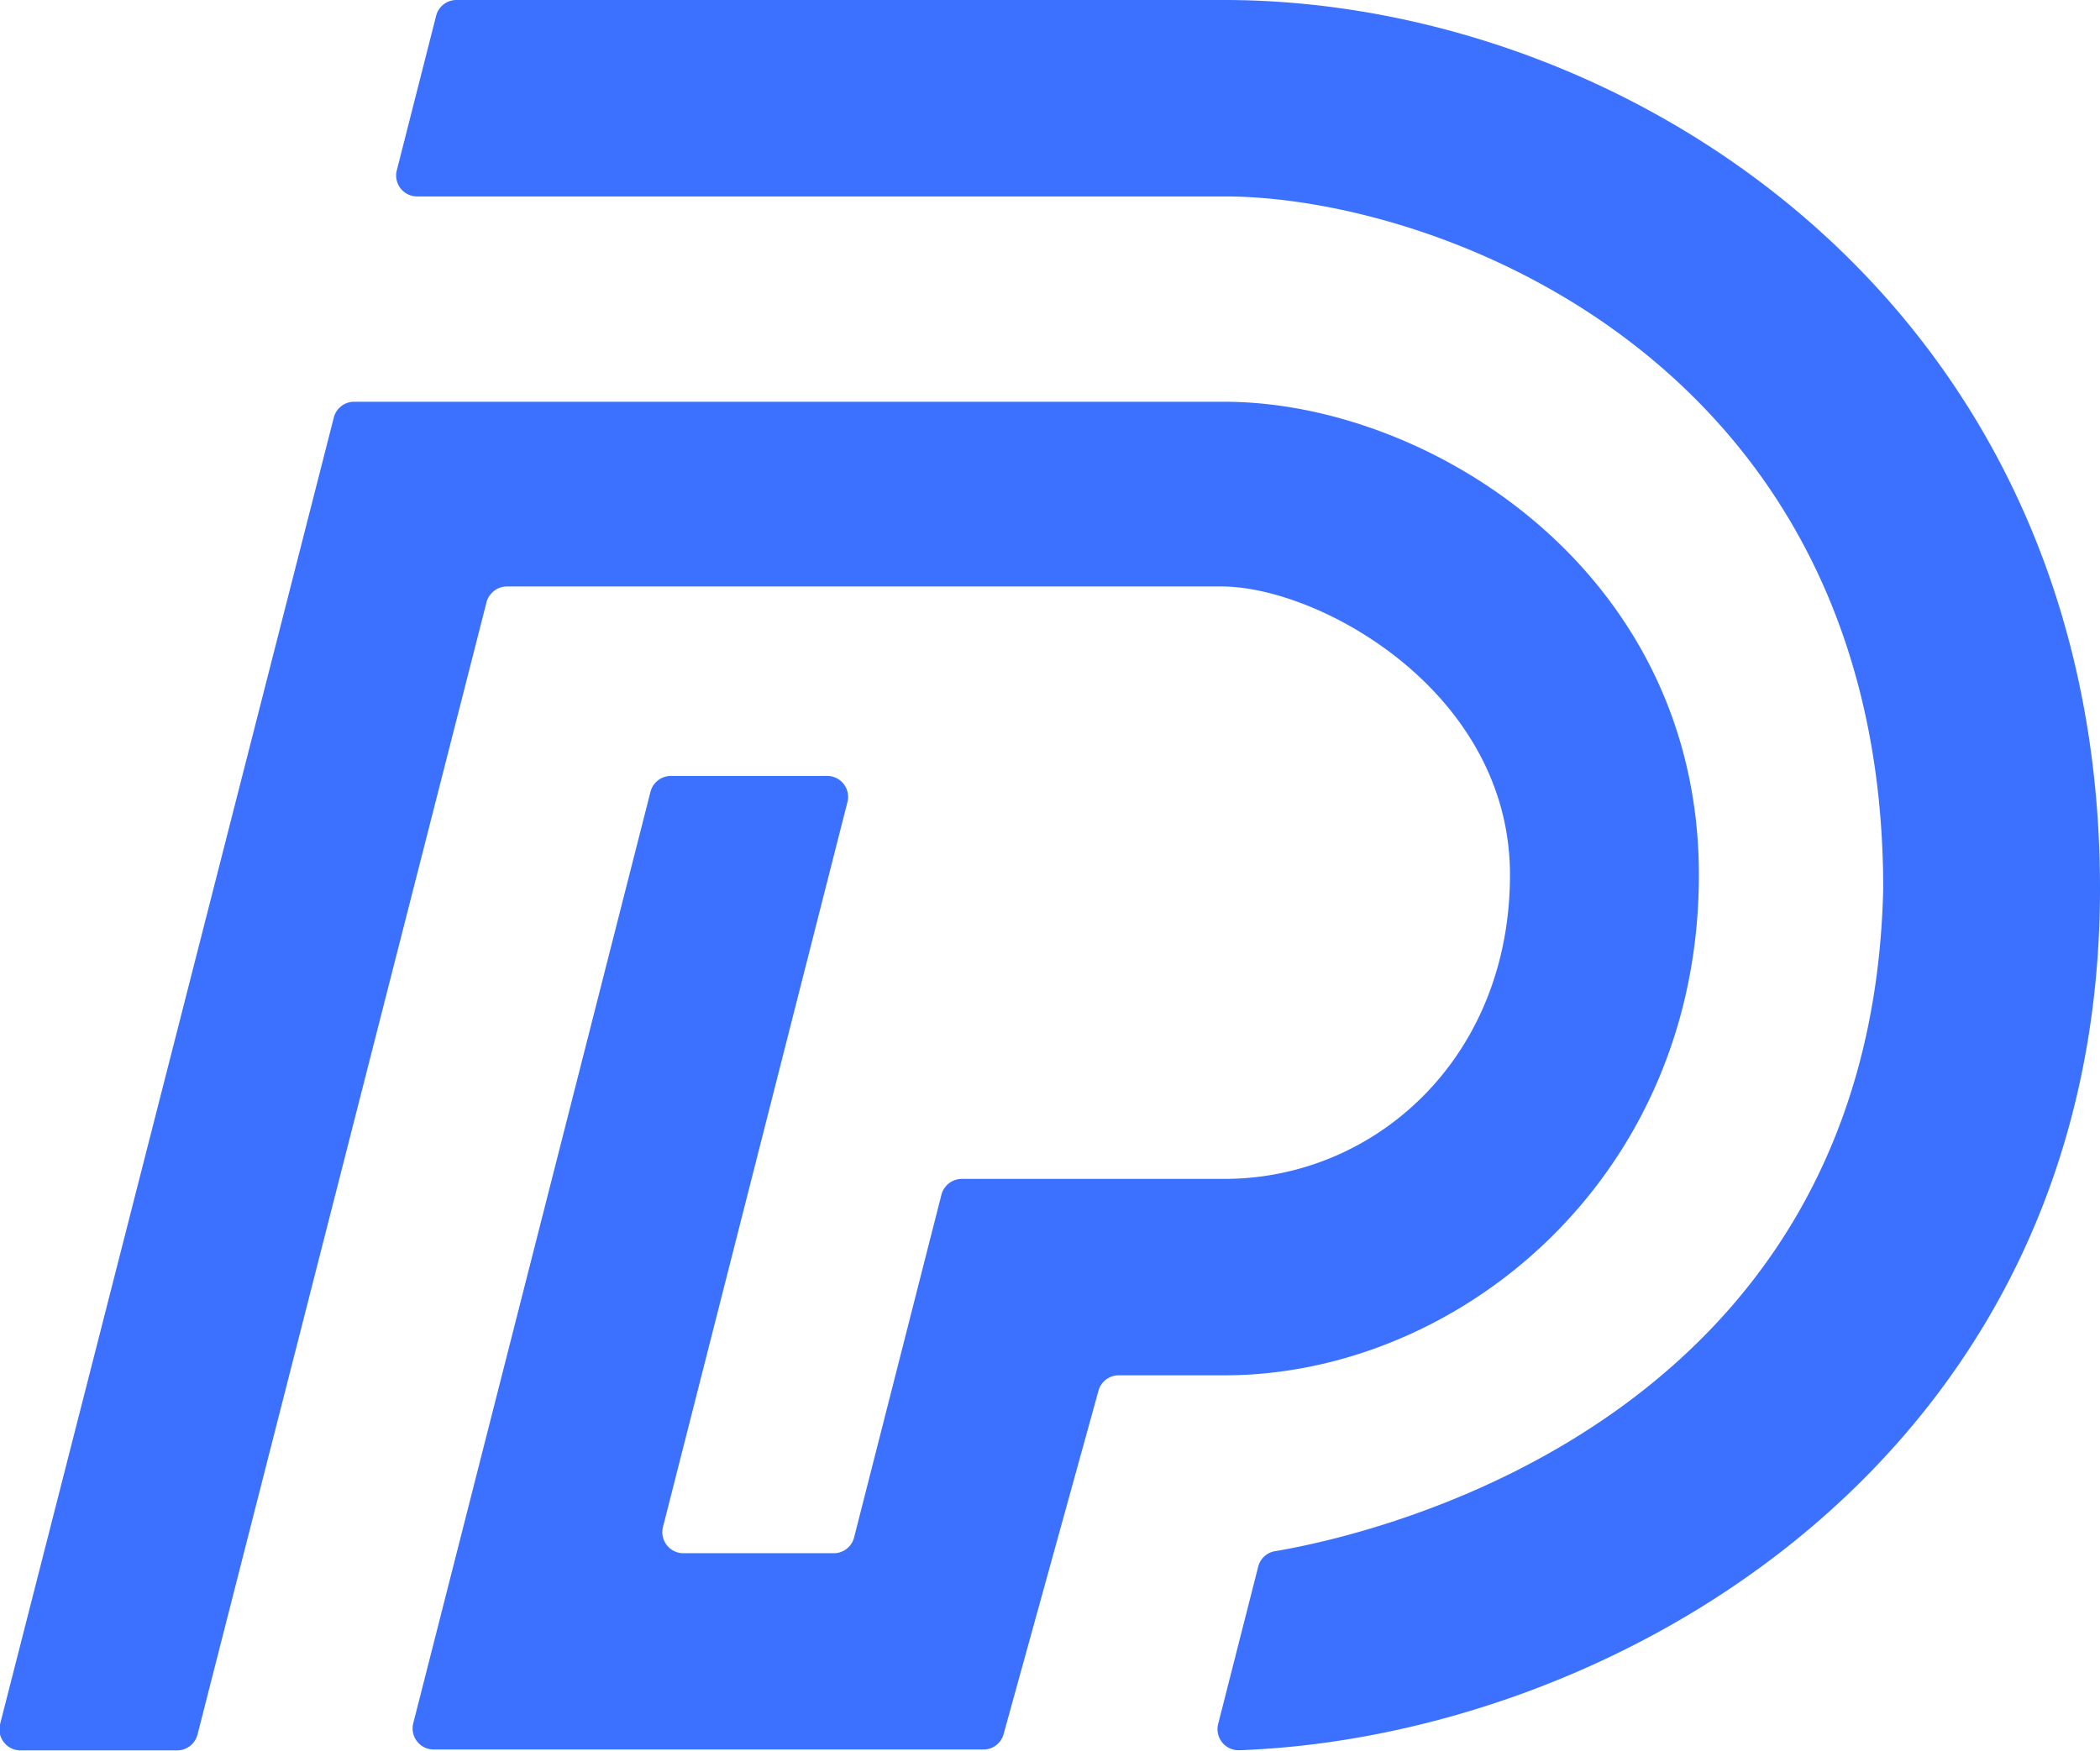
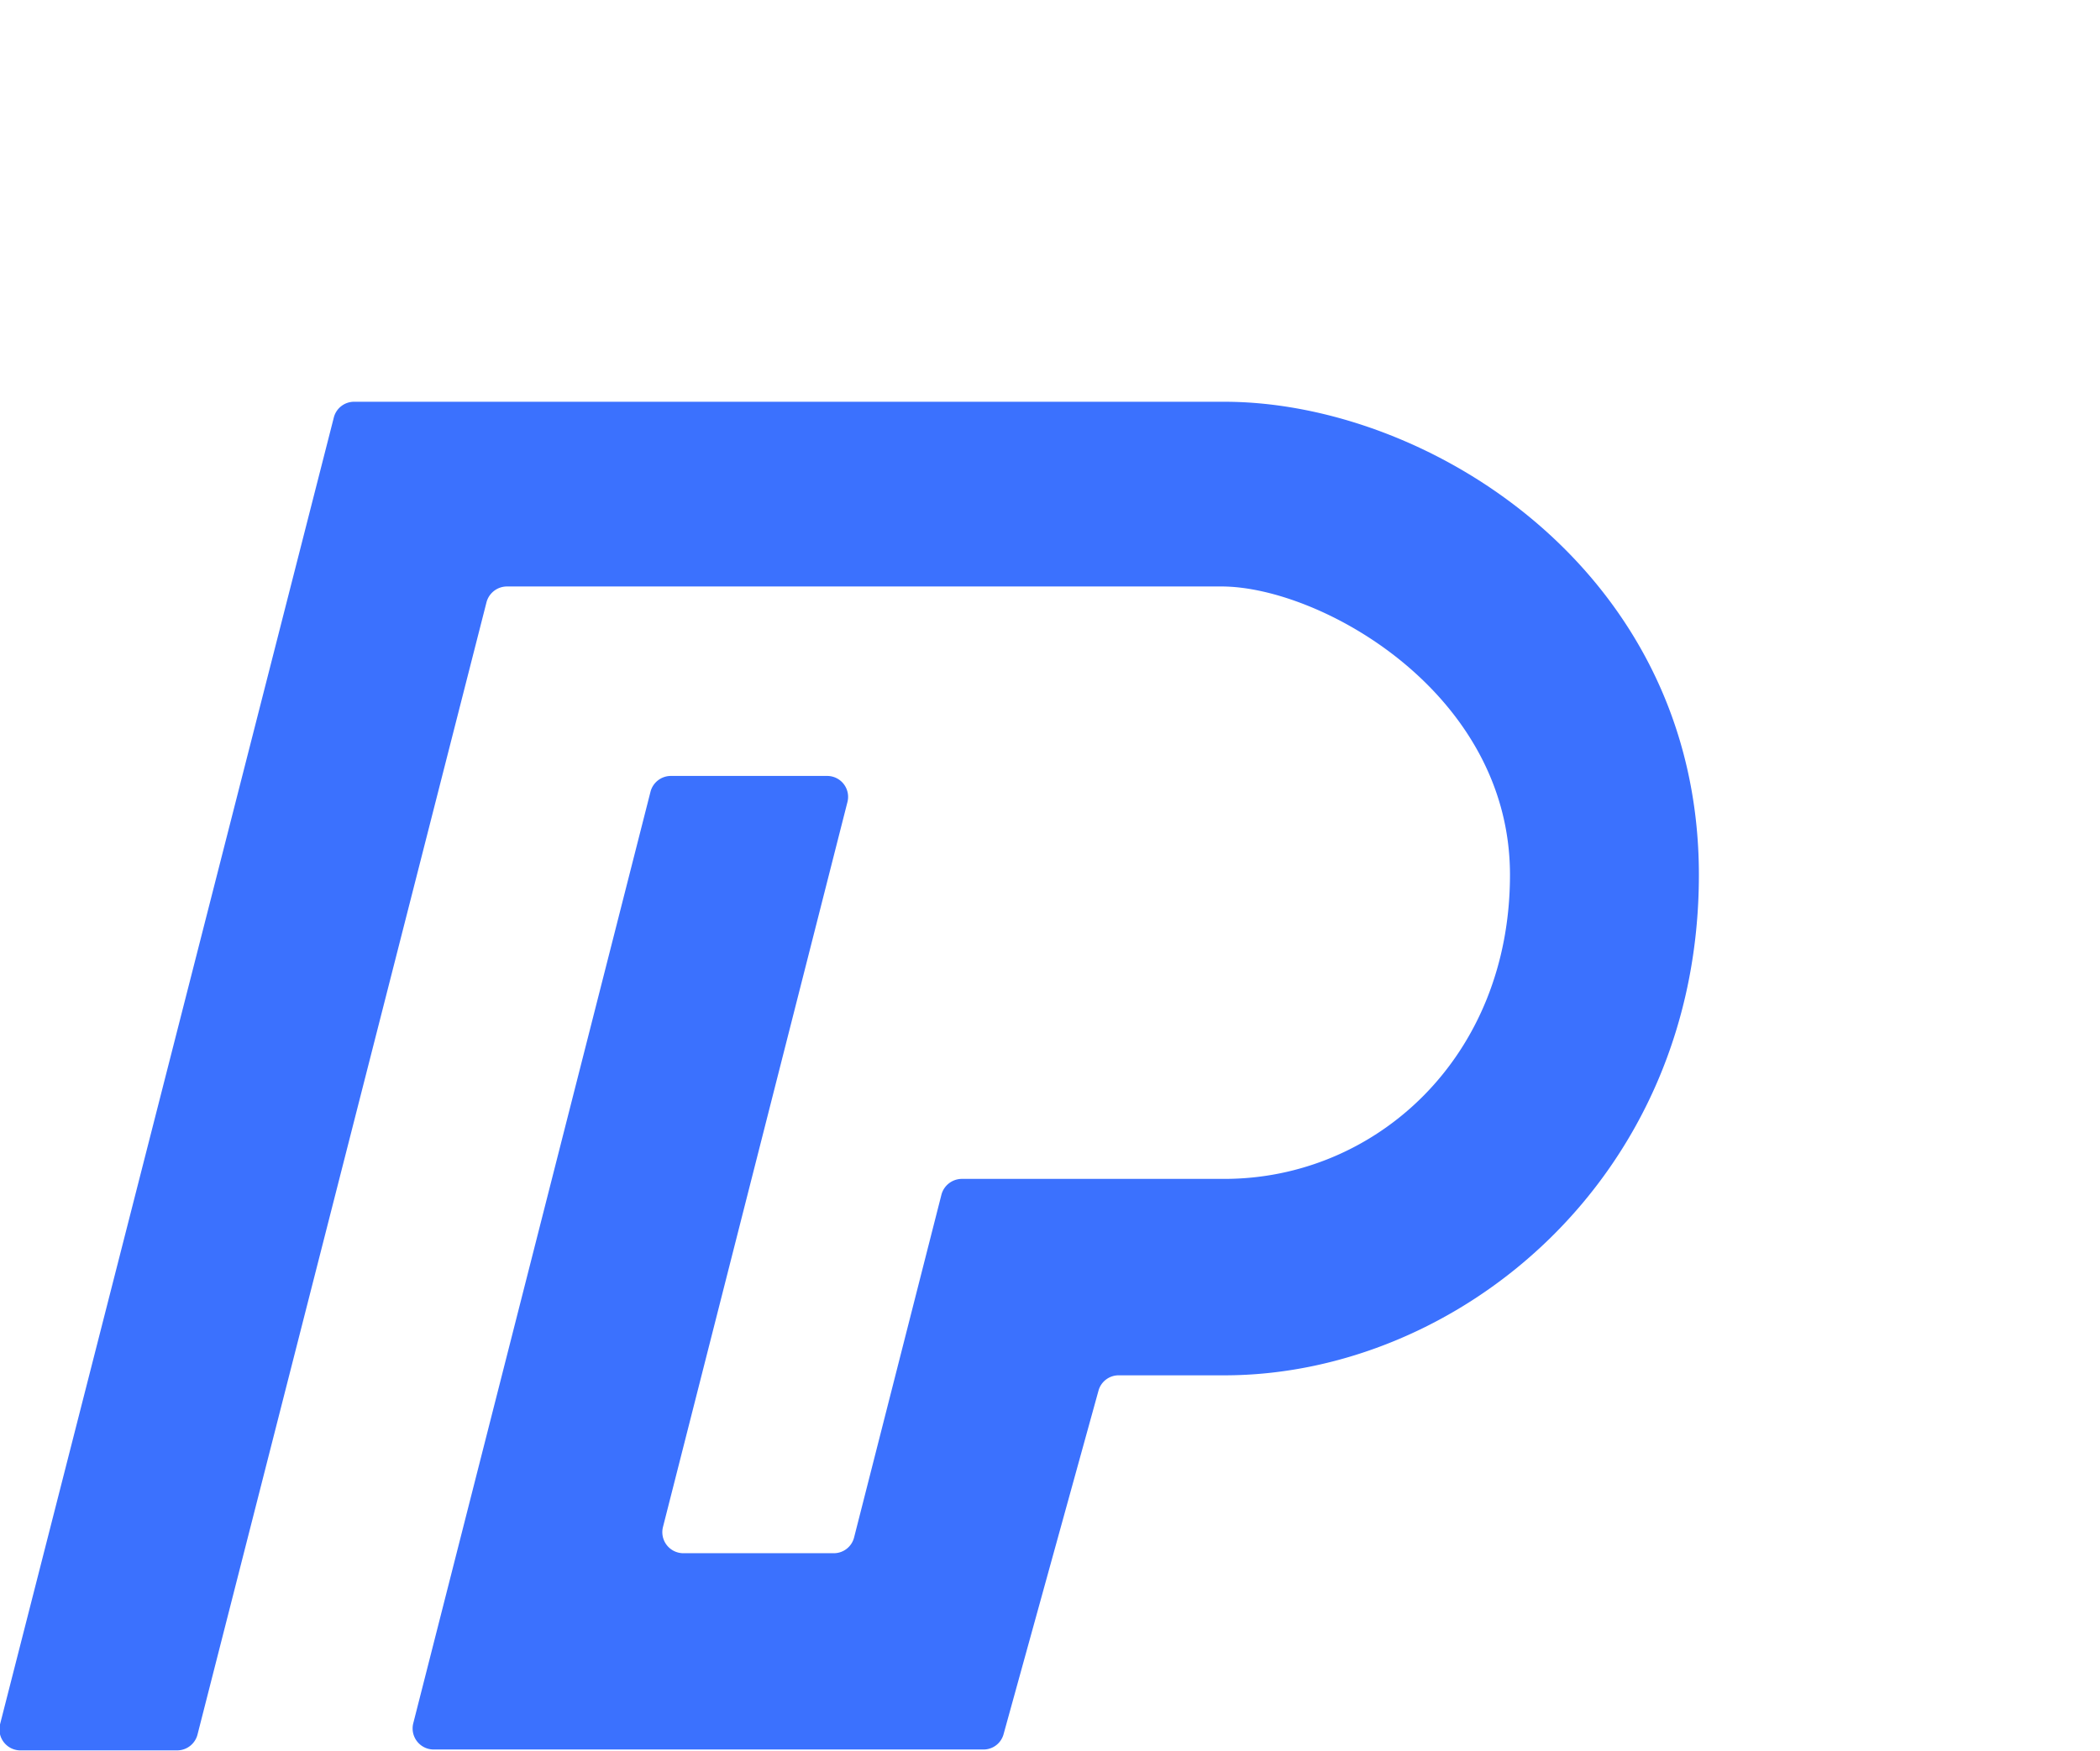
<svg xmlns="http://www.w3.org/2000/svg" viewBox="0 0 141.62 118.09">
  <path d="M0,116.32,22.51,28.17a1.41,1.41,0,0,1,1.37-1.07H82.57c13.75,0,32,11.4,32,31.91s-16.26,33.76-32,33.76H75.46a1.41,1.41,0,0,0-1.37,1l-6.42,23.24a1.4,1.4,0,0,1-1.36,1H29.24a1.42,1.42,0,0,1-1.37-1.77l16-62.84a1.42,1.42,0,0,1,1.37-1.06H55.78a1.41,1.41,0,0,1,1.37,1.76L44.71,103a1.42,1.42,0,0,0,1.38,1.77H56.23a1.41,1.41,0,0,0,1.37-1.07l5.89-23.12a1.43,1.43,0,0,1,1.38-1.06h17.7c10.19,0,19.26-8.18,19.26-20.51S89,39.56,82.38,39.56H34.19a1.43,1.43,0,0,0-1.38,1.06L13.32,117a1.42,1.42,0,0,1-1.38,1.07H1.42A1.42,1.42,0,0,1,0,116.32Z" style="fill:#3B71FE" />
-   <path d="M29.41,1.07A1.41,1.41,0,0,1,30.78,0H82.57c27,0,59.05,20.37,59.05,59.93,0,38.61-32.95,57.24-58.07,58.13a1.42,1.42,0,0,1-1.4-1.77l2.7-10.61A1.4,1.4,0,0,1,86,104.63c6-1,40.19-8.36,41-44.7,0-35.6-30.07-46.68-44.41-46.68H28.13a1.41,1.41,0,0,1-1.37-1.76Z" style="fill:#3B71FE" />
</svg>